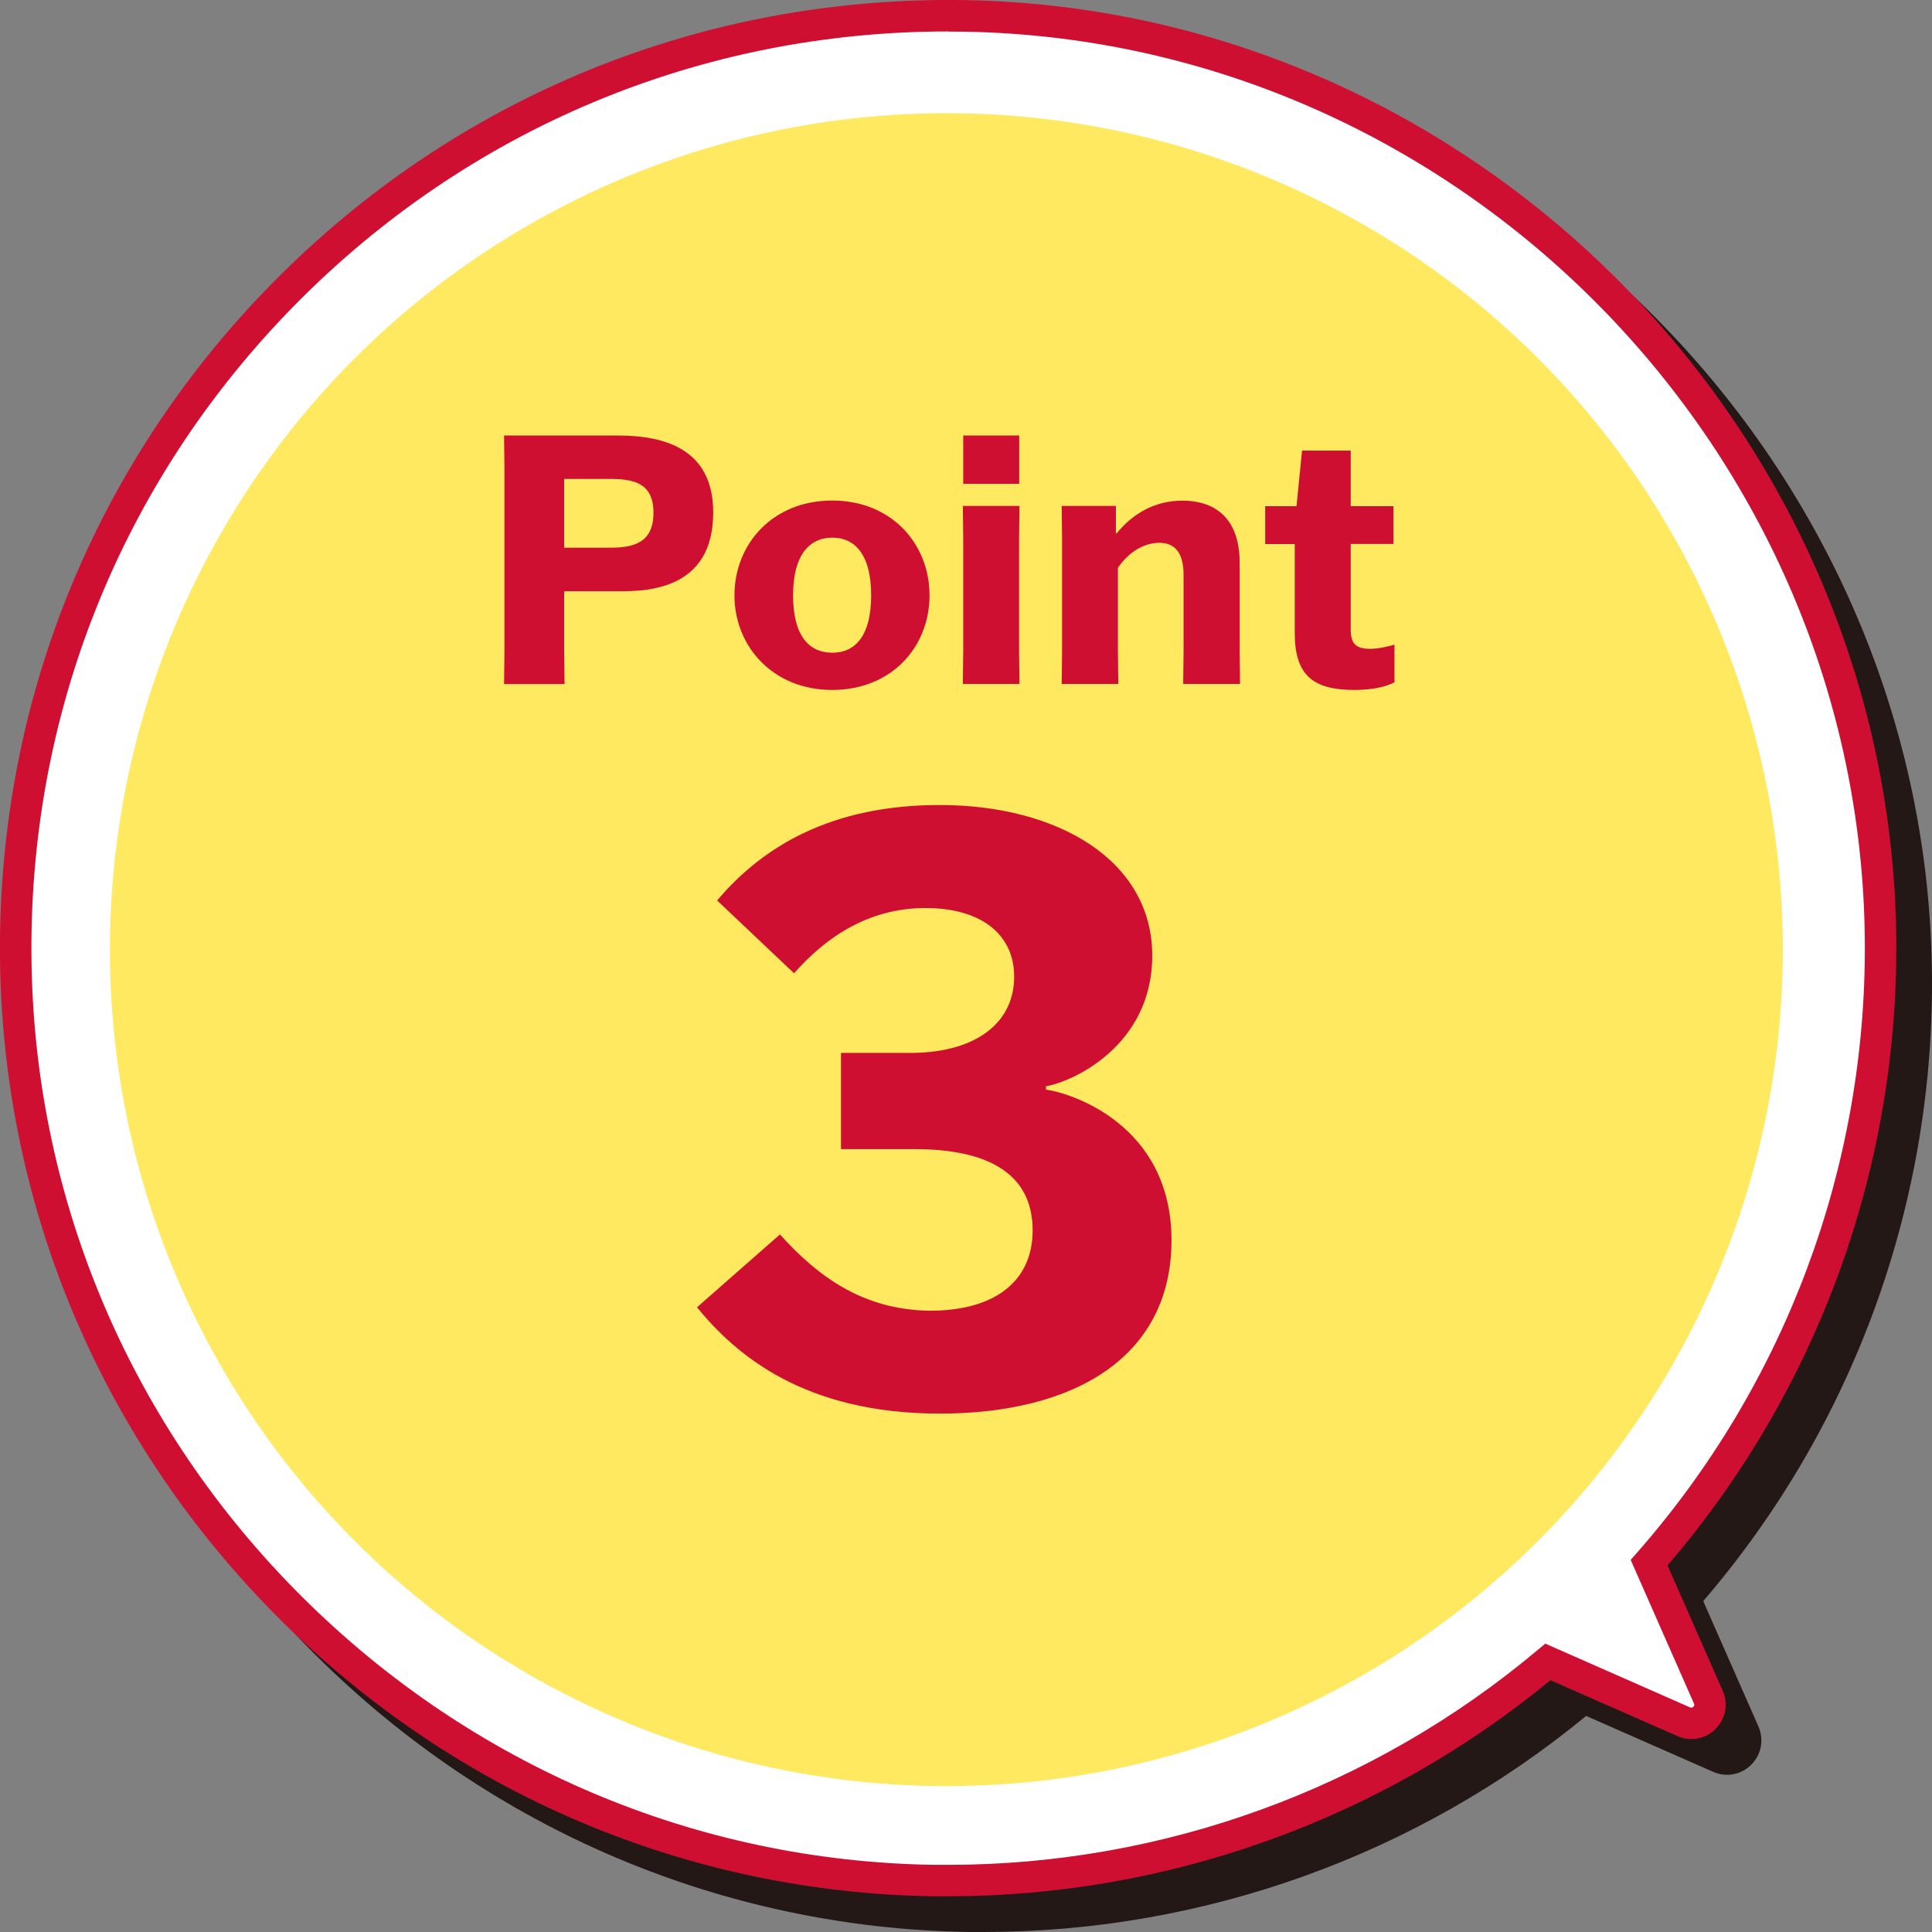
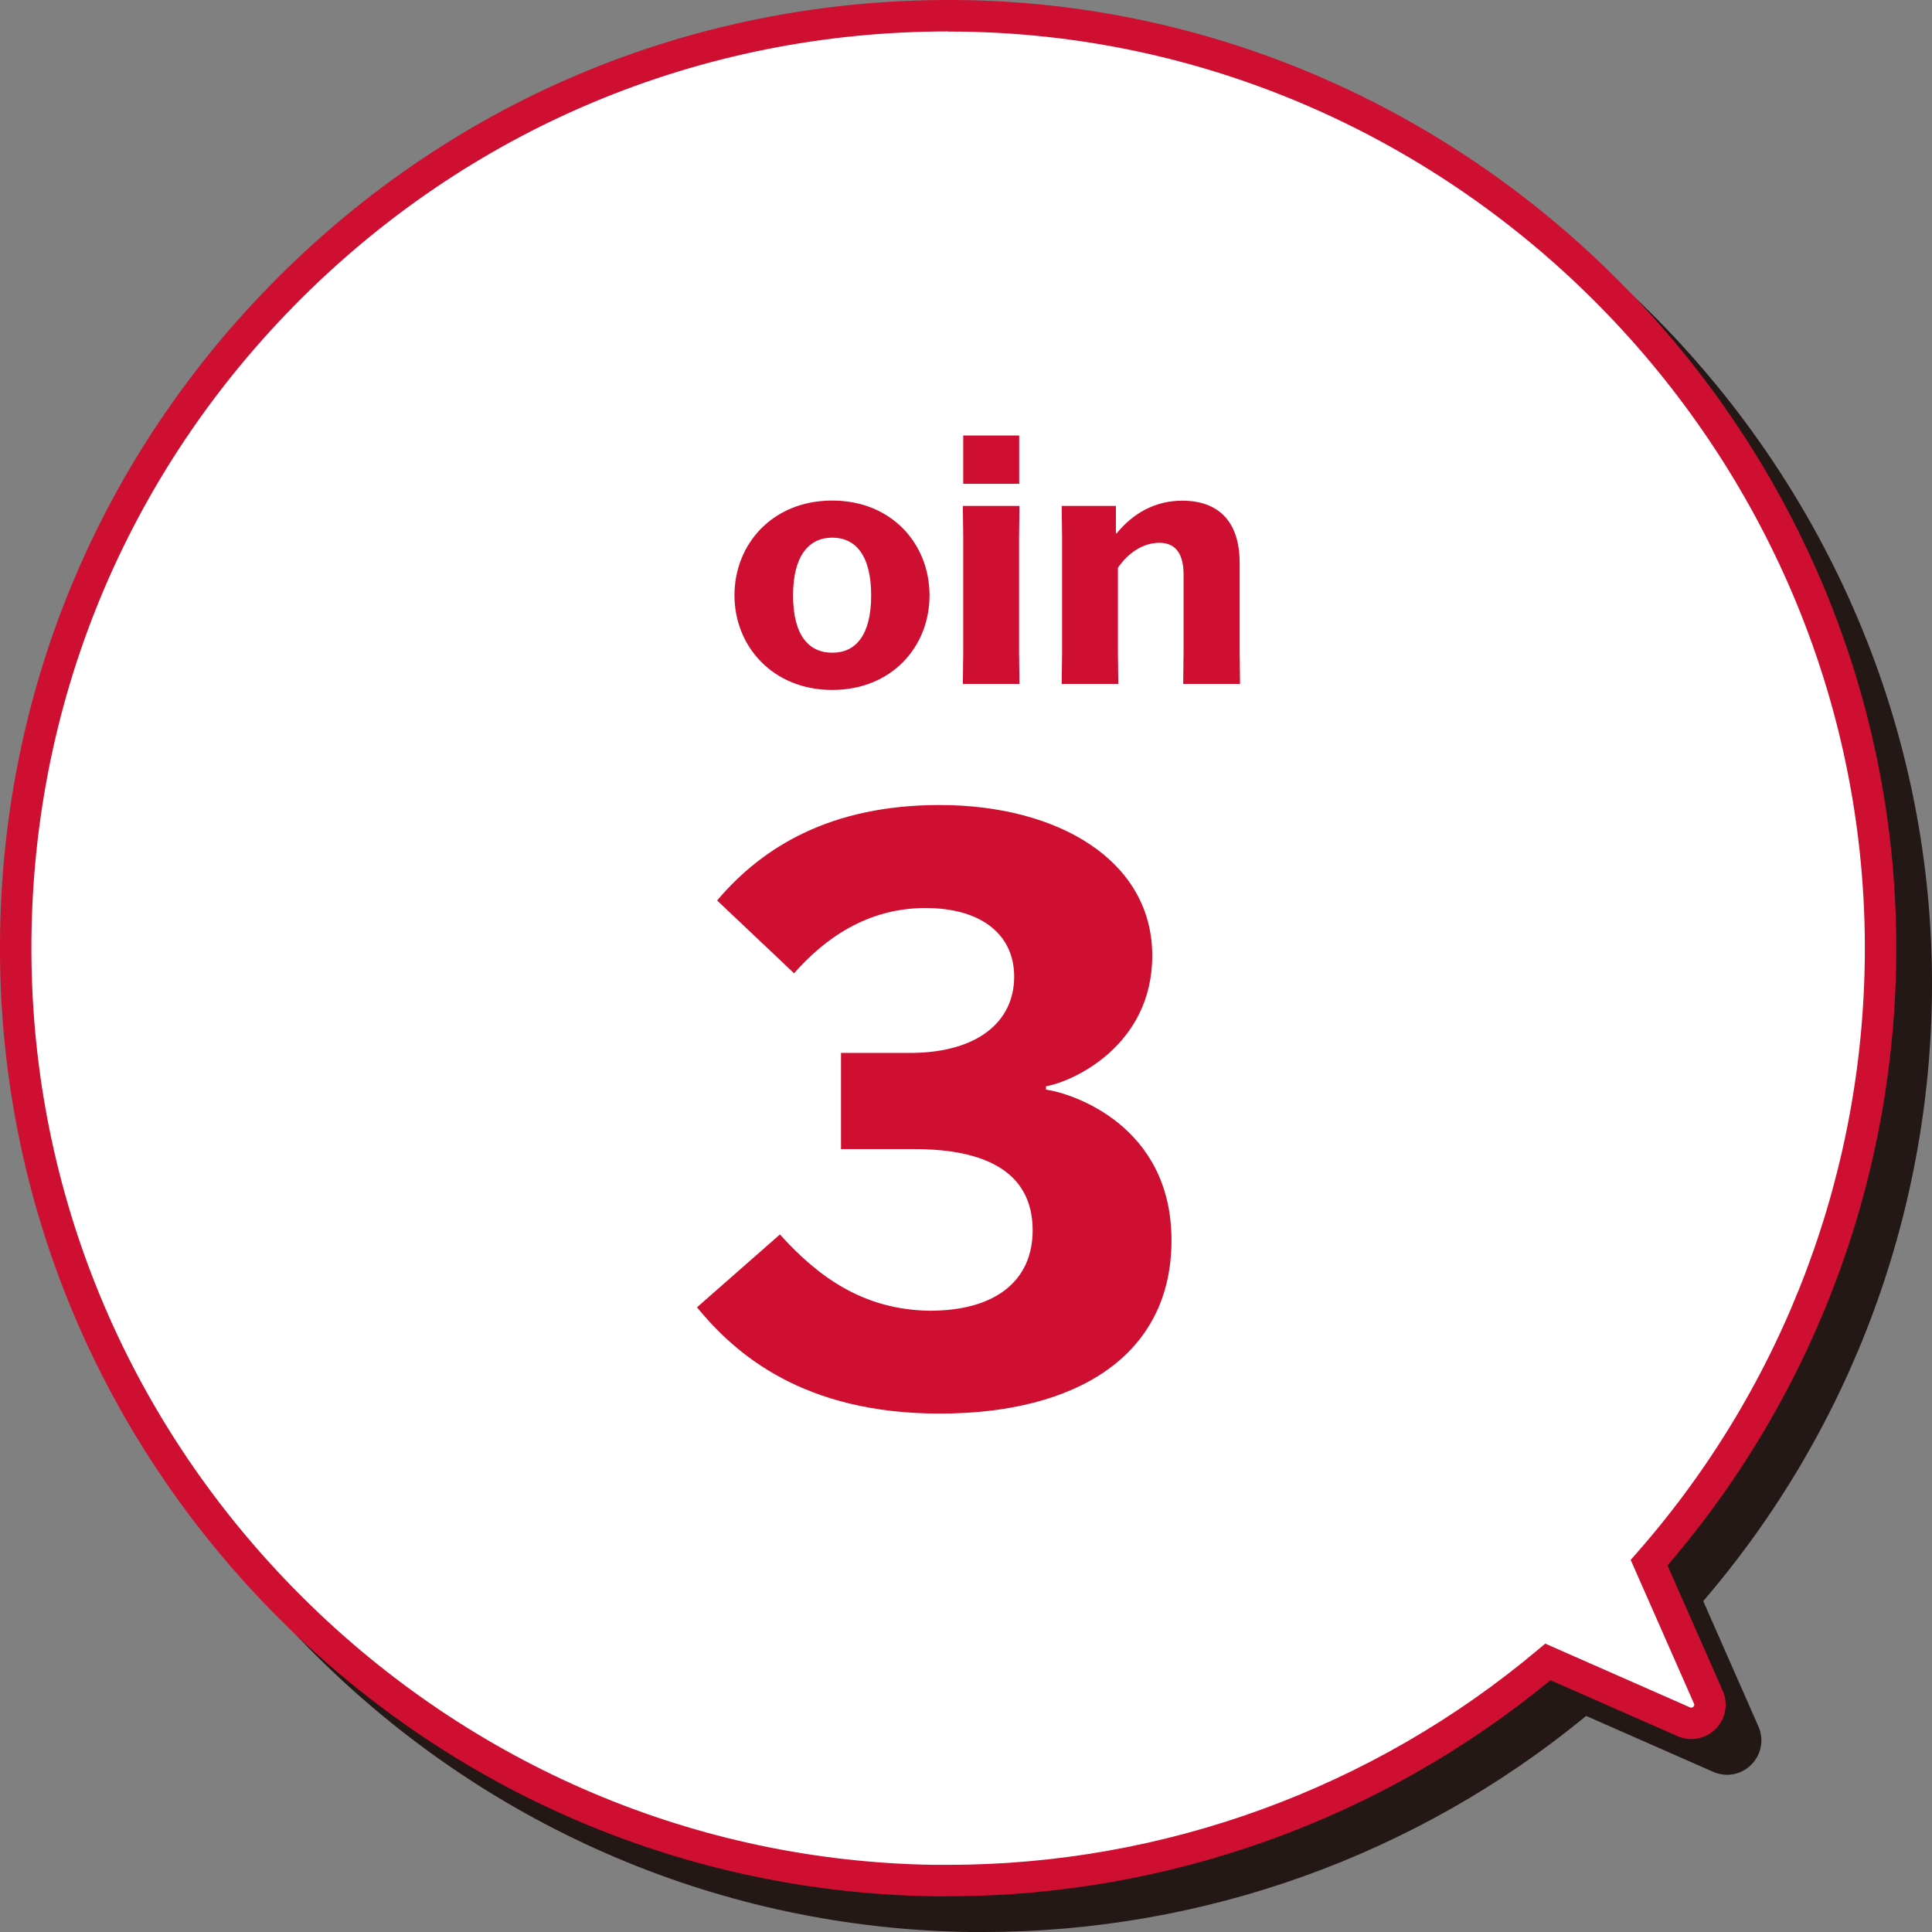
<svg xmlns="http://www.w3.org/2000/svg" id="b" viewBox="0 0 153.62 153.62">
  <rect x="0" y="0" width="153.62" height="153.62" fill="#808080" stroke="none" />
  <defs>
    <style>.d{fill:#ffe960;}.e{fill:#cf0f32;}.f{fill:#231815;}.g{fill:#fff;}</style>
  </defs>
  <g id="c">
    <path class="f" d="M78.23,153.62c-.38,0-.76,0-1.14,0-19.56-.29-38.03-8.12-52.01-22.04C11.1,117.64,3.21,99.2,2.85,79.64c-.37-20.42,7.29-39.68,21.58-54.23C39.04,10.52,58.66,2.49,79.63,2.85c40.61.74,73.81,34.4,73.99,75.03.08,18.15-6.37,35.67-18.19,49.43l4.39,9.97c.37.85.3,1.82-.21,2.59-.51.79-1.37,1.25-2.29,1.25h0c-.38,0-.75-.08-1.11-.24l-10.09-4.44c-13.46,11.08-30.43,17.18-47.89,17.18Z" />
    <path class="e" d="M75.39,150.78c-.38,0-.76,0-1.14,0-19.56-.29-38.03-8.12-52.01-22.04C8.27,114.8.37,96.36.01,76.81c-.37-20.42,7.29-39.68,21.58-54.23C36.21,7.68,55.83-.34,76.79.01c40.61.74,73.81,34.4,73.99,75.03.08,18.15-6.37,35.67-18.19,49.43l4.39,9.97c.37.85.3,1.82-.21,2.59-.51.79-1.37,1.25-2.29,1.25h0c-.38,0-.75-.08-1.11-.24l-10.09-4.44c-13.46,11.08-30.43,17.18-47.89,17.18Z" />
    <path class="g" d="M75.39,2.5c-19.72,0-38.2,7.75-52.02,21.83C9.56,38.4,2.15,57.02,2.51,76.76c.35,18.9,7.98,36.73,21.5,50.2,13.52,13.47,31.38,21.04,50.28,21.32.37,0,.73,0,1.1,0,17.12,0,33.77-6.07,46.88-17.09l.6-.5,11.51,5.07c.13.06.25-.01.3-.09.06-.09.04-.16.01-.22l-5.03-11.42.53-.6c11.75-13.39,18.17-30.57,18.09-48.37-.18-39.29-32.27-71.83-71.54-72.54-.45,0-.91-.01-1.36-.01Z" />
-     <circle class="d" cx="75.25" cy="75.51" r="66.51" />
-     <path class="e" d="M44.86,47.01v4.78l.03,2.6h-4.81l.03-2.6v-14.56l-.03-2.6h9.06c3.54,0,7.57.97,7.57,6.11s-3.62,6.27-7.13,6.27h-4.73ZM44.86,43.55h3.65c1.93,0,3.45-.42,3.45-2.79s-1.6-2.68-3.45-2.68h-3.65v5.47Z" />
    <path class="e" d="M58.4,47.34c0-4.09,3.04-7.54,7.77-7.54s7.74,3.45,7.74,7.54-3.01,7.52-7.74,7.52-7.77-3.48-7.77-7.52ZM69.27,47.34c0-3.21-1.27-4.59-3.09-4.59s-3.12,1.38-3.12,4.59,1.27,4.56,3.12,4.56,3.09-1.38,3.09-4.56Z" />
    <path class="e" d="M76.56,54.38l.03-2.57v-9.01l-.03-2.57h4.5l-.03,2.57v9.01l.03,2.57h-4.5ZM76.59,38.47v-3.84h4.45v3.84h-4.45Z" />
    <path class="e" d="M94.08,54.38l.03-2.57v-6.11c0-1.71-.66-2.54-1.93-2.54s-2.49.8-3.29,1.99v6.66l.03,2.57h-4.5l.03-2.57v-9.01l-.03-2.57h4.31v2.18h.06c1.33-1.63,3.09-2.6,5.22-2.6,2.79,0,4.56,1.57,4.56,4.95v7.05l.03,2.57h-4.5Z" />
-     <path class="e" d="M110.8,43.25h-3.4v6.74c0,1.13.33,1.6,1.55,1.6.64,0,1.44-.19,1.93-.33v2.99c-.66.36-1.77.61-3.18.61-3.26,0-4.75-1.13-4.75-4.53v-7.07h-2.35v-3.01h2.49l.44-4.42h3.87v4.42h3.4v3.01Z" />
    <path class="e" d="M62.02,98.16c3,3.33,6.59,5.99,11.91,6.06,5.32,0,8.18-2.46,8.18-6.39,0-4.66-3.79-6.46-9.38-6.46h-5.86v-7.65h5.72c5.12-.07,8.05-2.46,8.05-6.06,0-3.39-2.66-5.46-7.05-5.46-4.66,0-8.05,2.46-10.45,5.19l-6.12-5.79c3.66-4.33,9.12-7.59,17.7-7.59,9.38,0,16.9,4.39,16.9,11.98,0,7.19-6.39,10.05-8.45,10.38v.27c2,.27,9.98,2.79,9.98,11.98s-7.59,13.78-18.43,13.78-16.24-4.72-19.3-8.45l6.59-5.79Z" />
  </g>
</svg>